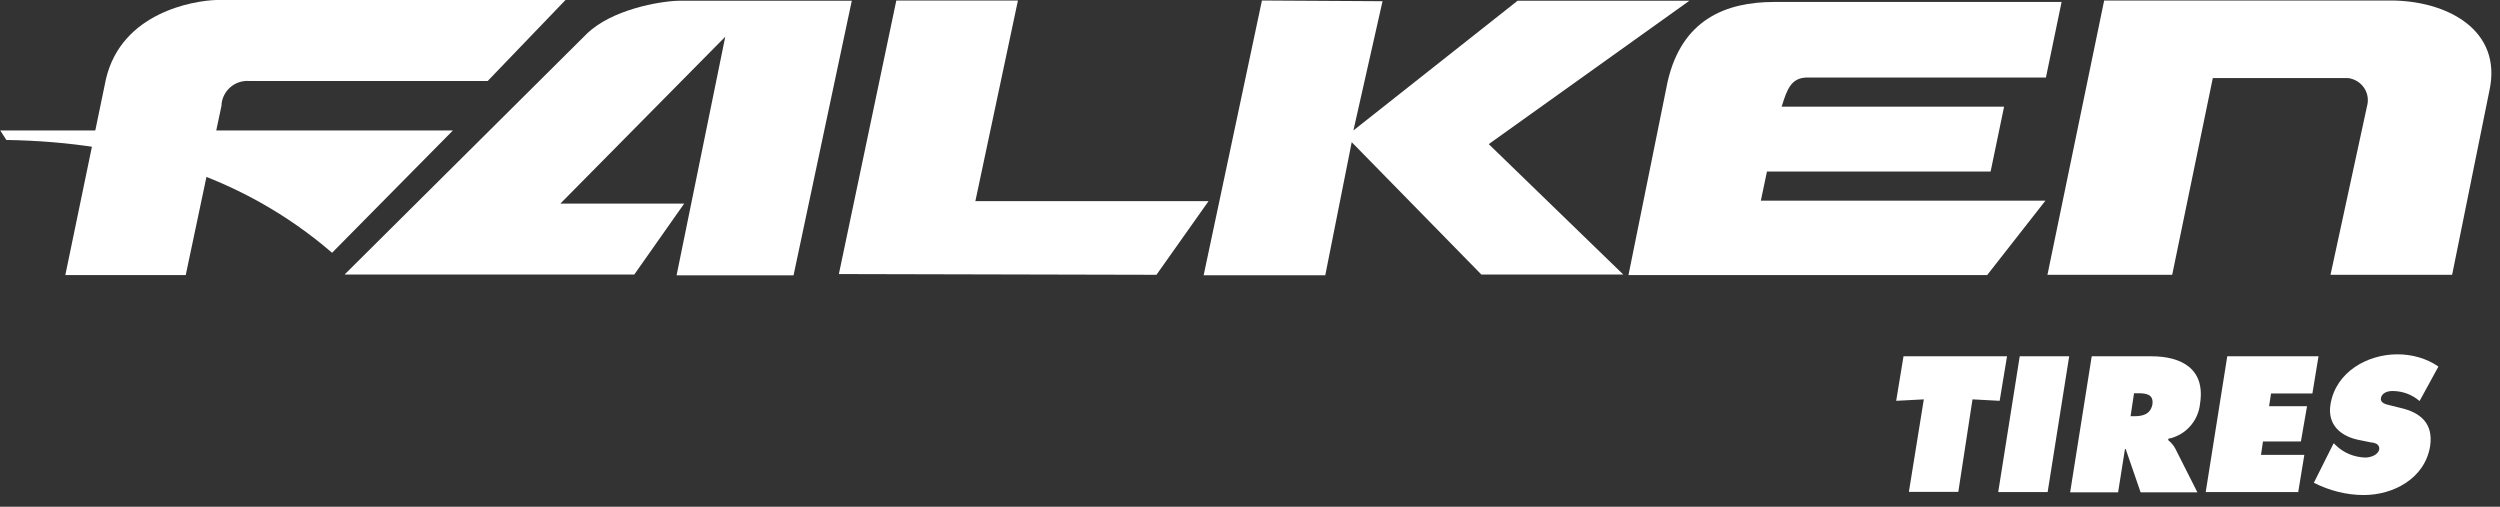
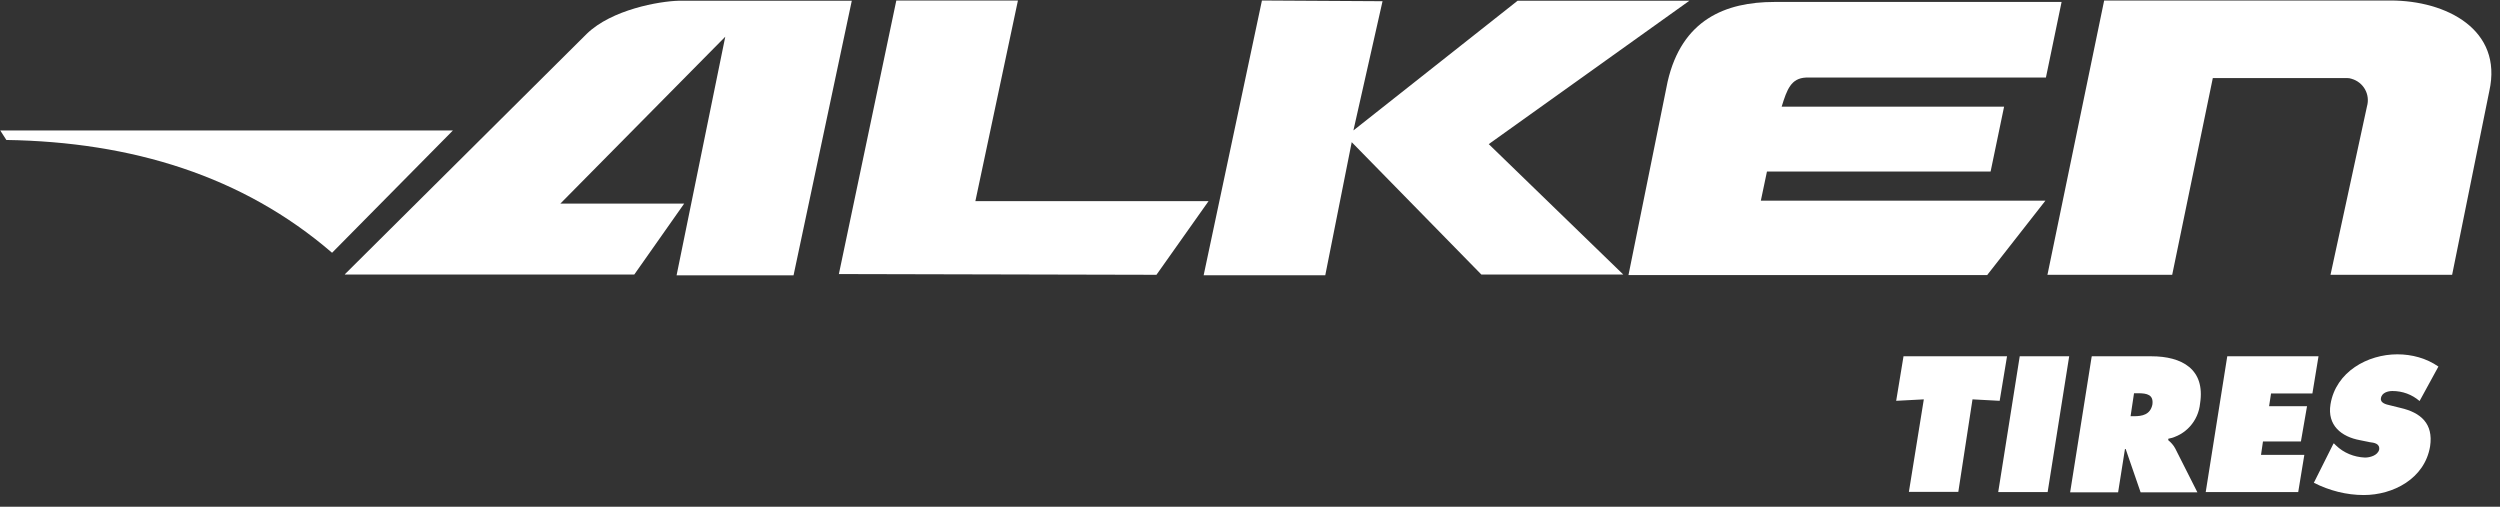
<svg xmlns="http://www.w3.org/2000/svg" width="74" height="15" viewBox="0 0 74 15" fill="none">
  <rect x="0" y="0" width="74" height="15" fill="#333333" stroke="none" />
  <g clip-path="url(#clip0_809_2128)">
    <path d="M56.344 10.546H59.408L59.19 11.864L58.386 11.821L57.966 14.559H56.503L56.945 11.821L56.127 11.864L56.344 10.546Z" fill="white" />
    <path d="M59.784 10.546H61.248L60.61 14.566H59.147L59.784 10.546Z" fill="white" />
    <path d="M61.921 10.546H63.681C64.579 10.546 65.282 10.923 65.122 11.944C65.072 12.458 64.695 12.886 64.181 12.987V13.03C64.26 13.095 64.333 13.175 64.384 13.269L65.043 14.573H63.362L62.92 13.291H62.899L62.696 14.573H61.276L61.914 10.553L61.921 10.546ZM63.065 12.32H63.167C63.406 12.32 63.645 12.277 63.71 11.98C63.754 11.683 63.551 11.64 63.29 11.64H63.167L63.065 12.32Z" fill="white" />
    <path d="M65.927 10.546H68.628L68.447 11.647H67.223L67.165 12.024H68.288L68.107 13.067H66.984L66.926 13.465H68.208L68.027 14.566H65.289L65.927 10.546Z" fill="white" />
    <path d="M69.084 13.124L69.142 13.182C69.374 13.407 69.678 13.53 70.004 13.544C70.142 13.544 70.381 13.486 70.424 13.306C70.446 13.124 70.265 13.103 70.142 13.088L69.859 13.03C69.302 12.929 68.881 12.588 68.983 11.966C69.142 11.002 70.084 10.488 70.96 10.488C71.395 10.488 71.822 10.604 72.177 10.85L71.619 11.871C71.395 11.676 71.112 11.574 70.815 11.574C70.692 11.574 70.497 11.618 70.475 11.792C70.453 11.929 70.634 11.973 70.736 11.995L71.054 12.074C71.655 12.212 72.032 12.538 71.931 13.211C71.771 14.175 70.83 14.653 69.968 14.653C69.454 14.653 68.947 14.522 68.49 14.29L69.07 13.132L69.084 13.124Z" fill="white" />
-     <path fill-rule="evenodd" clip-rule="evenodd" d="M6.562 3.1L5.498 8.141H1.934L3.136 2.34C3.6 0.362 5.737 0.022 6.396 0H16.739L14.436 2.397H7.374C6.954 2.368 6.591 2.68 6.555 3.1" fill="white" />
    <path fill-rule="evenodd" clip-rule="evenodd" d="M10.206 8.12L17.369 1C18.108 0.283 19.513 0.036 20.092 0.022H25.213L23.489 8.149H20.027L21.468 1.087L16.587 6.026H20.252L18.774 8.127H10.213L10.206 8.12Z" fill="white" />
    <path fill-rule="evenodd" clip-rule="evenodd" d="M24.829 8.12L26.531 0.015H30.131L28.871 5.954H35.773L34.231 8.134L24.829 8.112V8.12Z" fill="white" />
    <path fill-rule="evenodd" clip-rule="evenodd" d="M37.352 0.022L35.628 8.148H39.228L40.011 4.208L43.849 8.127H48.05L44.067 4.266L50.006 0.022H44.921L40.061 3.861L40.923 0.036L37.345 0.015L37.352 0.022Z" fill="white" />
    <path fill-rule="evenodd" clip-rule="evenodd" d="M48.195 8.141H58.821L60.545 5.939H52.121L52.302 5.077H58.922L59.321 3.158H52.737C52.896 2.637 53.019 2.318 53.454 2.296H60.559L61.023 0.058H52.519C51.078 0.058 49.782 0.58 49.361 2.419L48.203 8.141H48.195Z" fill="white" />
    <path fill-rule="evenodd" clip-rule="evenodd" d="M60.603 8.141L62.283 0.015H70.765C72.409 0.015 74.09 0.876 73.684 2.694L72.583 8.134H68.983L70.062 3.151C70.164 2.796 69.961 2.434 69.606 2.332C69.563 2.318 69.526 2.311 69.483 2.311H65.499L64.297 8.134H60.596L60.603 8.141Z" fill="white" />
    <path fill-rule="evenodd" clip-rule="evenodd" d="M0 3.861H13.407L9.829 7.482C7.185 5.201 3.89 4.201 0.188 4.143L0.007 3.861H0Z" fill="white" />
  </g>
  <defs>
    <clipPath id="clip0_809_2128">
      <rect width="73.745" height="14.653" fill="white" />
    </clipPath>
  </defs>
</svg>